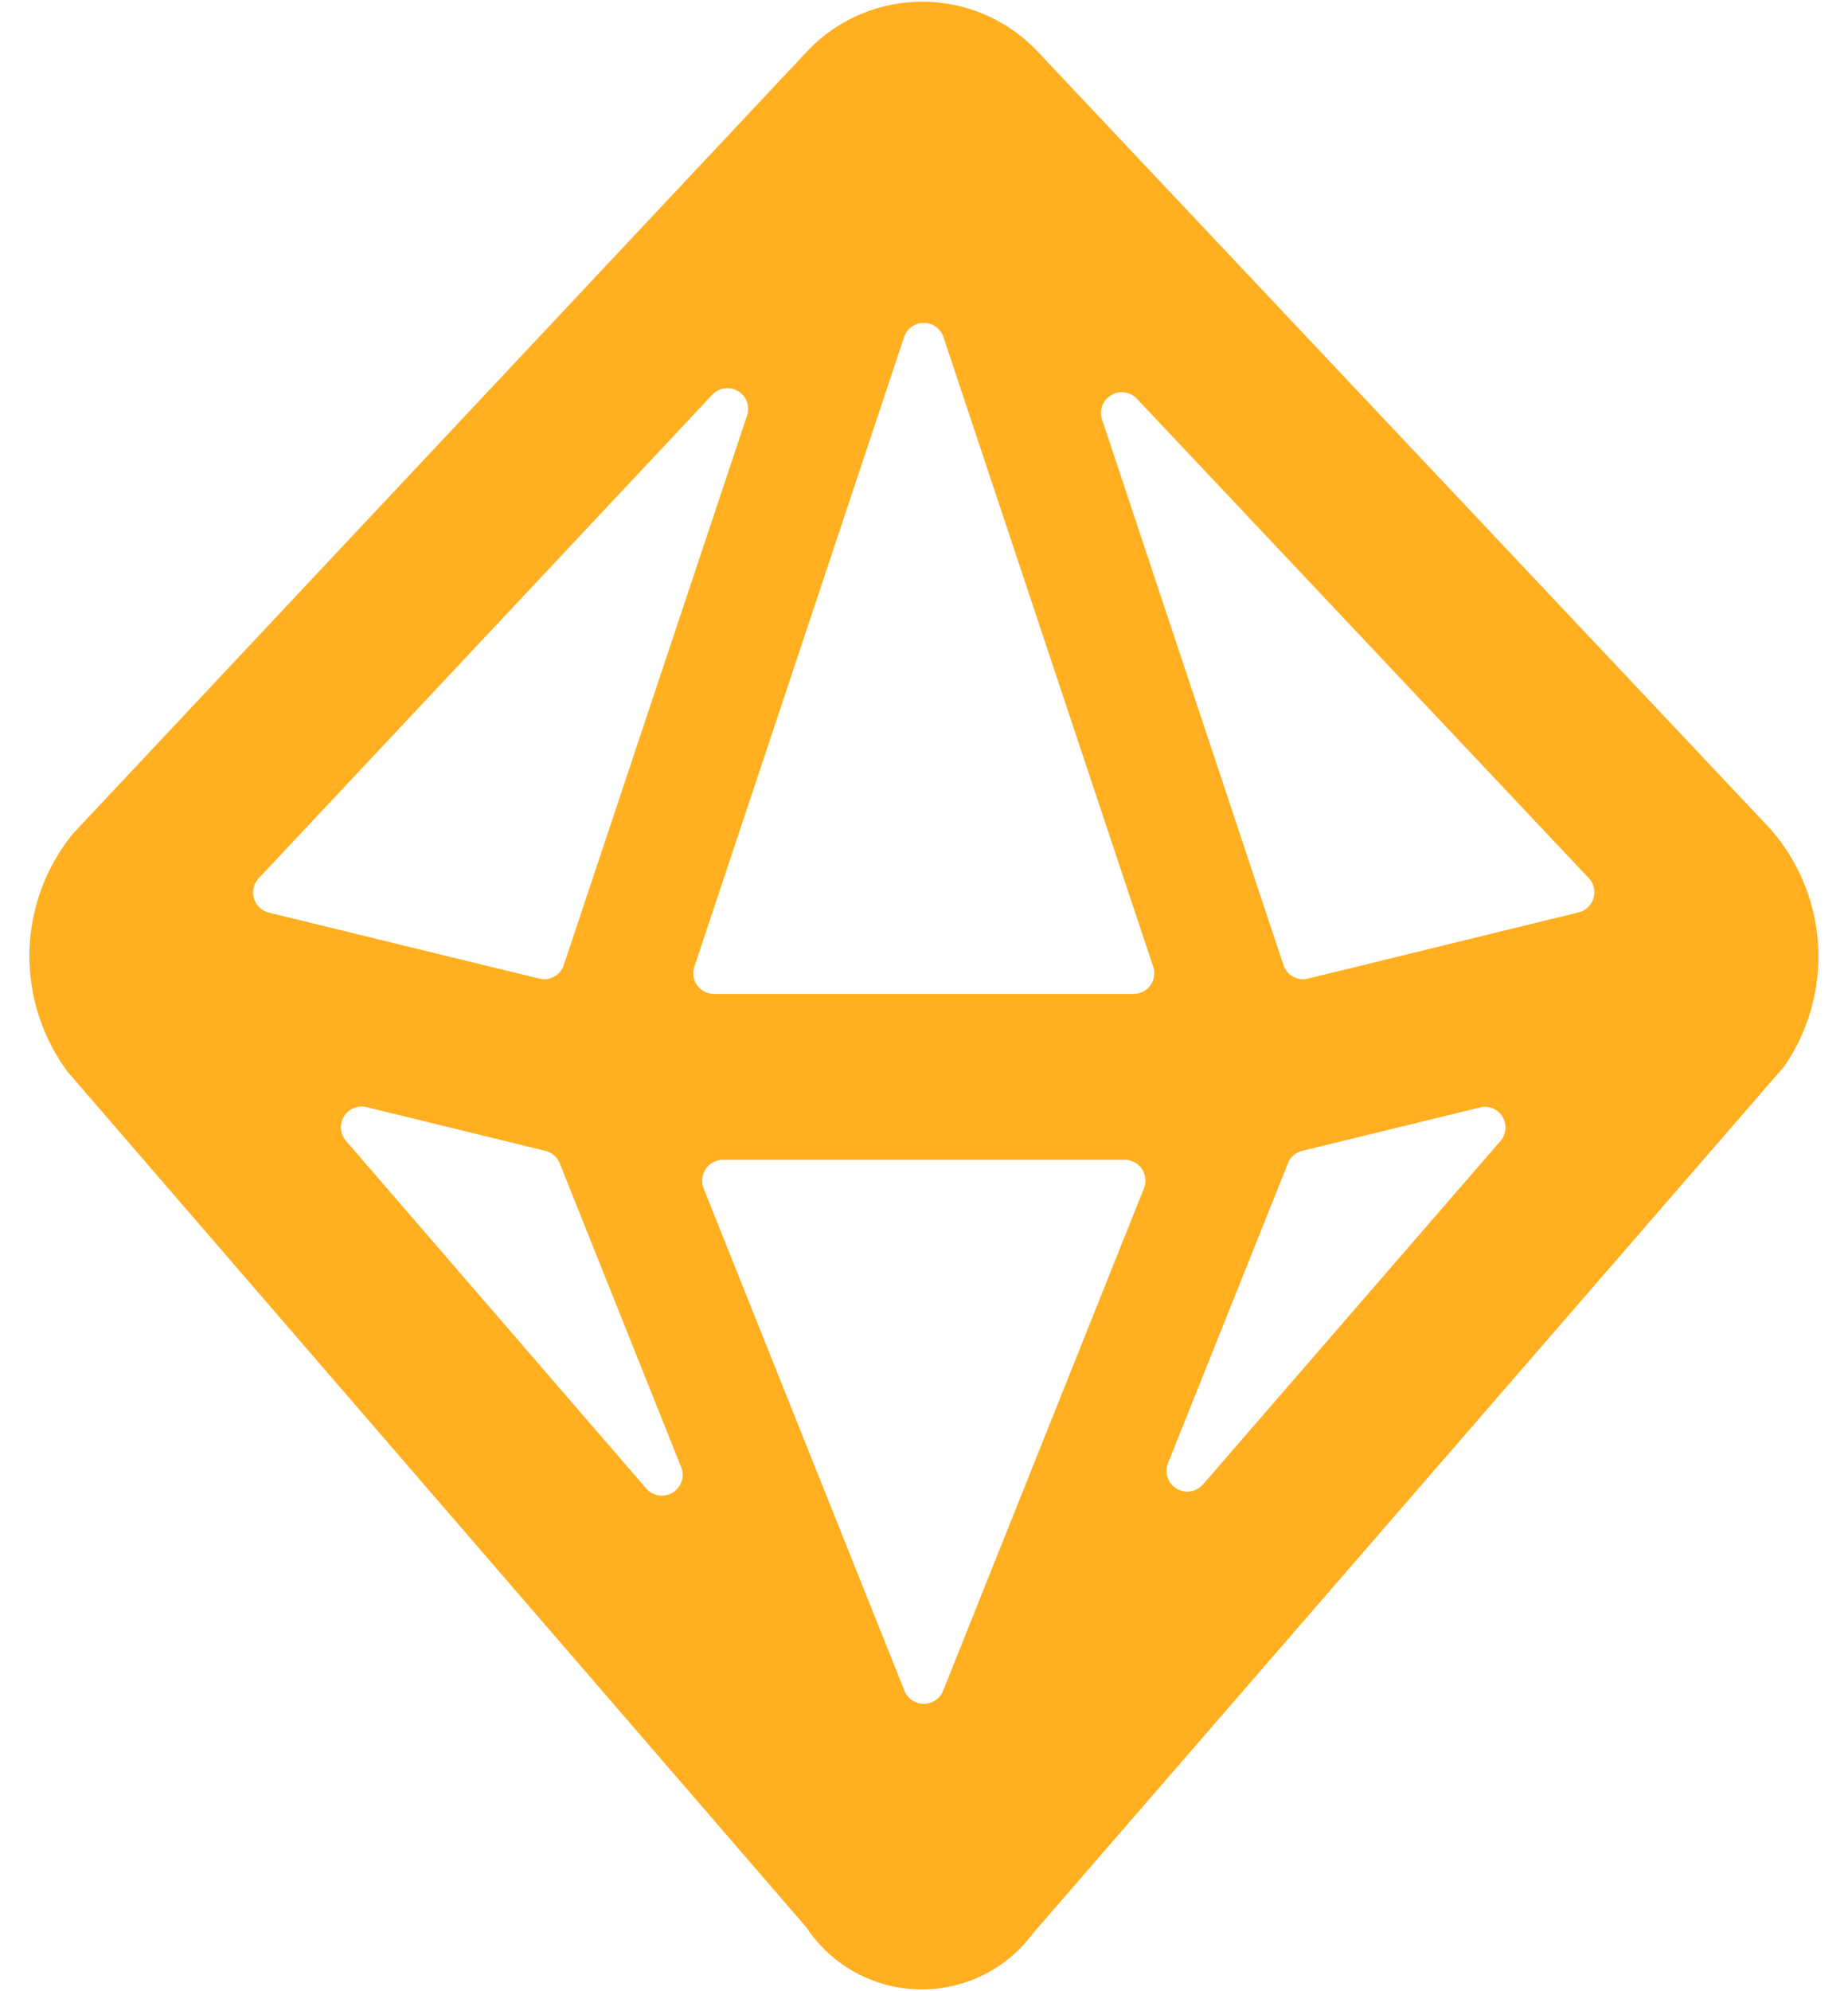
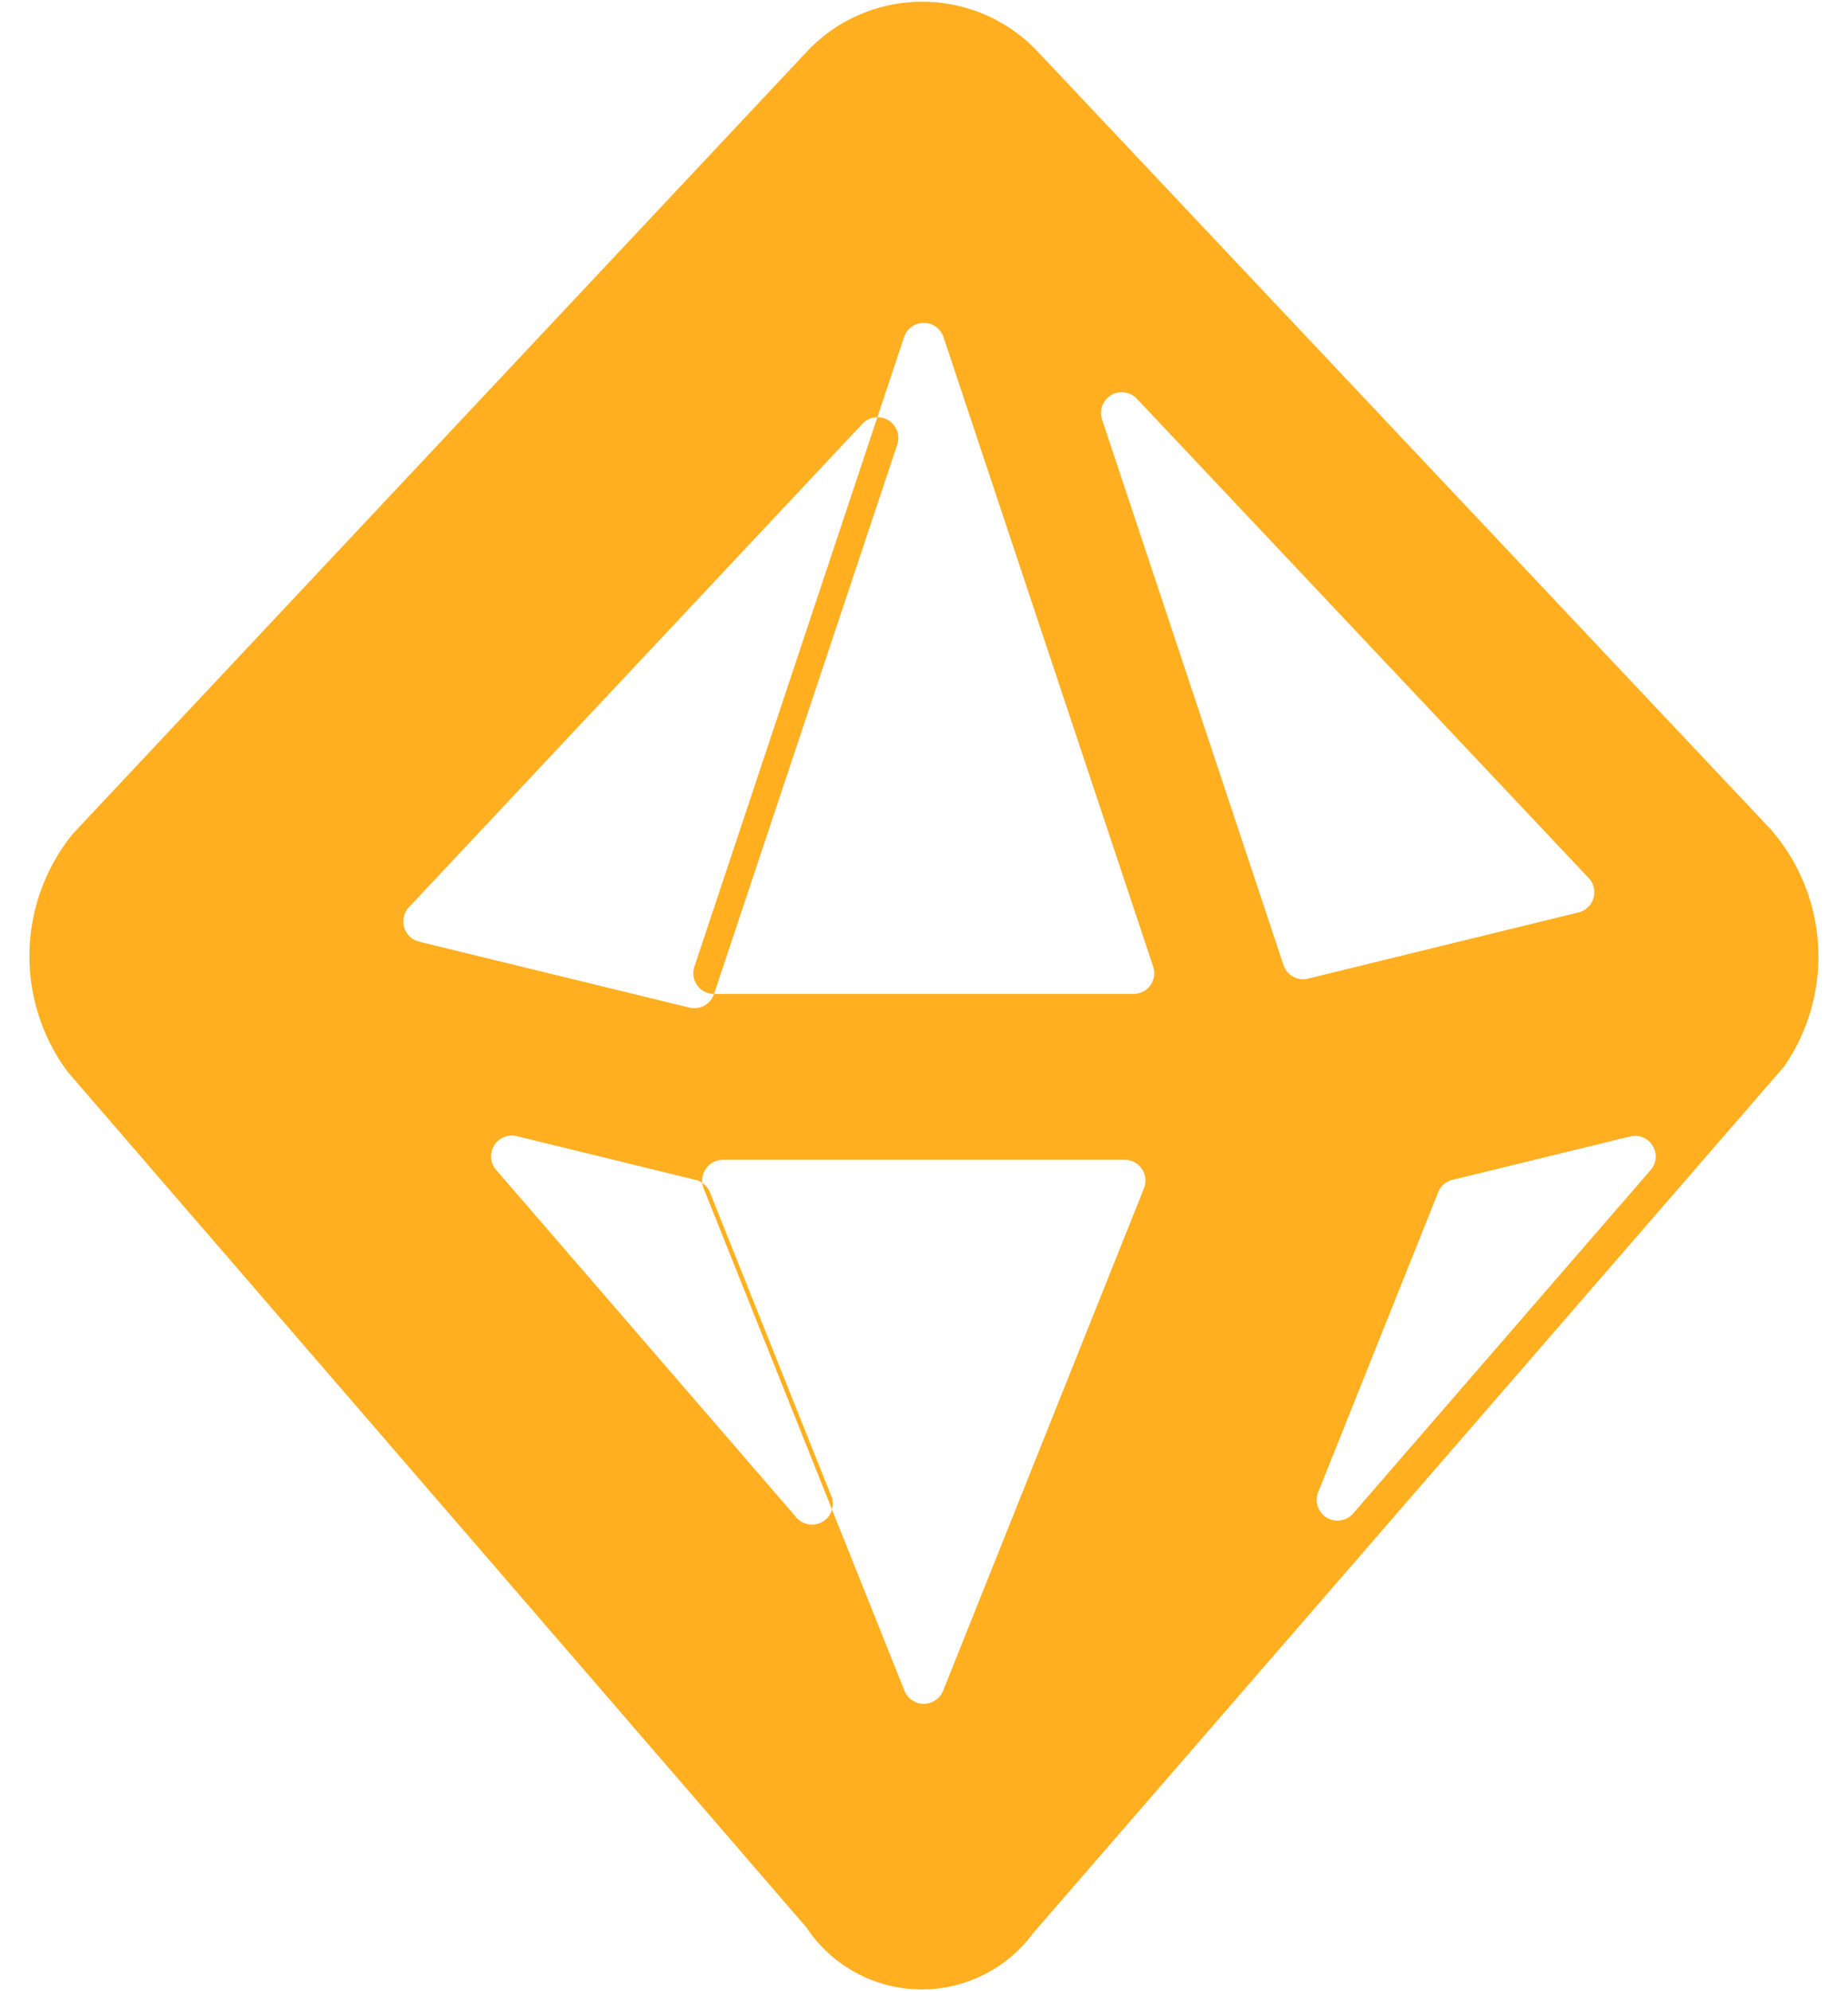
<svg xmlns="http://www.w3.org/2000/svg" width="26" height="28">
  <g transform="translate(-1)" fill="none" fill-rule="evenodd">
-     <path d="M25.93 11.68L15.597.723A2.23 2.23 0 0012.367.71L2.029 11.72a2.728 2.728 0 00-.076 3.353l10.392 12.029a1.947 1.947 0 003.191.081l10.568-12.189a2.722 2.722 0 00-.175-3.314zm-6.523 2.08a.292.292 0 01-.35-.192l-2.553-7.673a.292.292 0 01.488-.291l6.36 6.743a.292.292 0 01-.142.483l-3.803.93zm-2.582 2.549a.292.292 0 01.27.4l-2.827 7.068a.293.293 0 01-.542 0l-2.827-7.068a.293.293 0 01.272-.4h5.654zm-5.779-2.333a.29.29 0 01-.276-.384l2.95-8.852a.292.292 0 01.554 0l2.95 8.852a.29.29 0 01-.276.384h-5.902zm-2.113-.408a.292.292 0 01-.35.192l-3.8-.927a.292.292 0 01-.143-.483l6.381-6.799a.292.292 0 01.49.292l-2.578 7.725zm-.26 2.615a.293.293 0 01.202.175l1.71 4.277a.292.292 0 01-.491.298l-4.227-4.891a.292.292 0 01.29-.474l2.516.615zm10.447.175a.29.29 0 01.201-.175l2.5-.61a.29.29 0 01.288.473l-4.184 4.828a.292.292 0 01-.492-.299l1.688-4.217z" fill="#FFAF20" fill-rule="nonzero" />
+     <path d="M25.93 11.68L15.597.723A2.23 2.23 0 0012.367.71L2.029 11.72a2.728 2.728 0 00-.076 3.353l10.392 12.029a1.947 1.947 0 003.191.081l10.568-12.189a2.722 2.722 0 00-.175-3.314zm-6.523 2.08a.292.292 0 01-.35-.192l-2.553-7.673a.292.292 0 01.488-.291l6.36 6.743a.292.292 0 01-.142.483l-3.803.93zm-2.582 2.549a.292.292 0 01.27.4l-2.827 7.068a.293.293 0 01-.542 0l-2.827-7.068a.293.293 0 01.272-.4h5.654zm-5.779-2.333a.29.29 0 01-.276-.384l2.95-8.852a.292.292 0 01.554 0l2.95 8.852a.29.29 0 01-.276.384h-5.902za.292.292 0 01-.35.192l-3.8-.927a.292.292 0 01-.143-.483l6.381-6.799a.292.292 0 01.49.292l-2.578 7.725zm-.26 2.615a.293.293 0 01.202.175l1.71 4.277a.292.292 0 01-.491.298l-4.227-4.891a.292.292 0 01.29-.474l2.516.615zm10.447.175a.29.29 0 01.201-.175l2.5-.61a.29.29 0 01.288.473l-4.184 4.828a.292.292 0 01-.492-.299l1.688-4.217z" fill="#FFAF20" fill-rule="nonzero" />
  </g>
</svg>